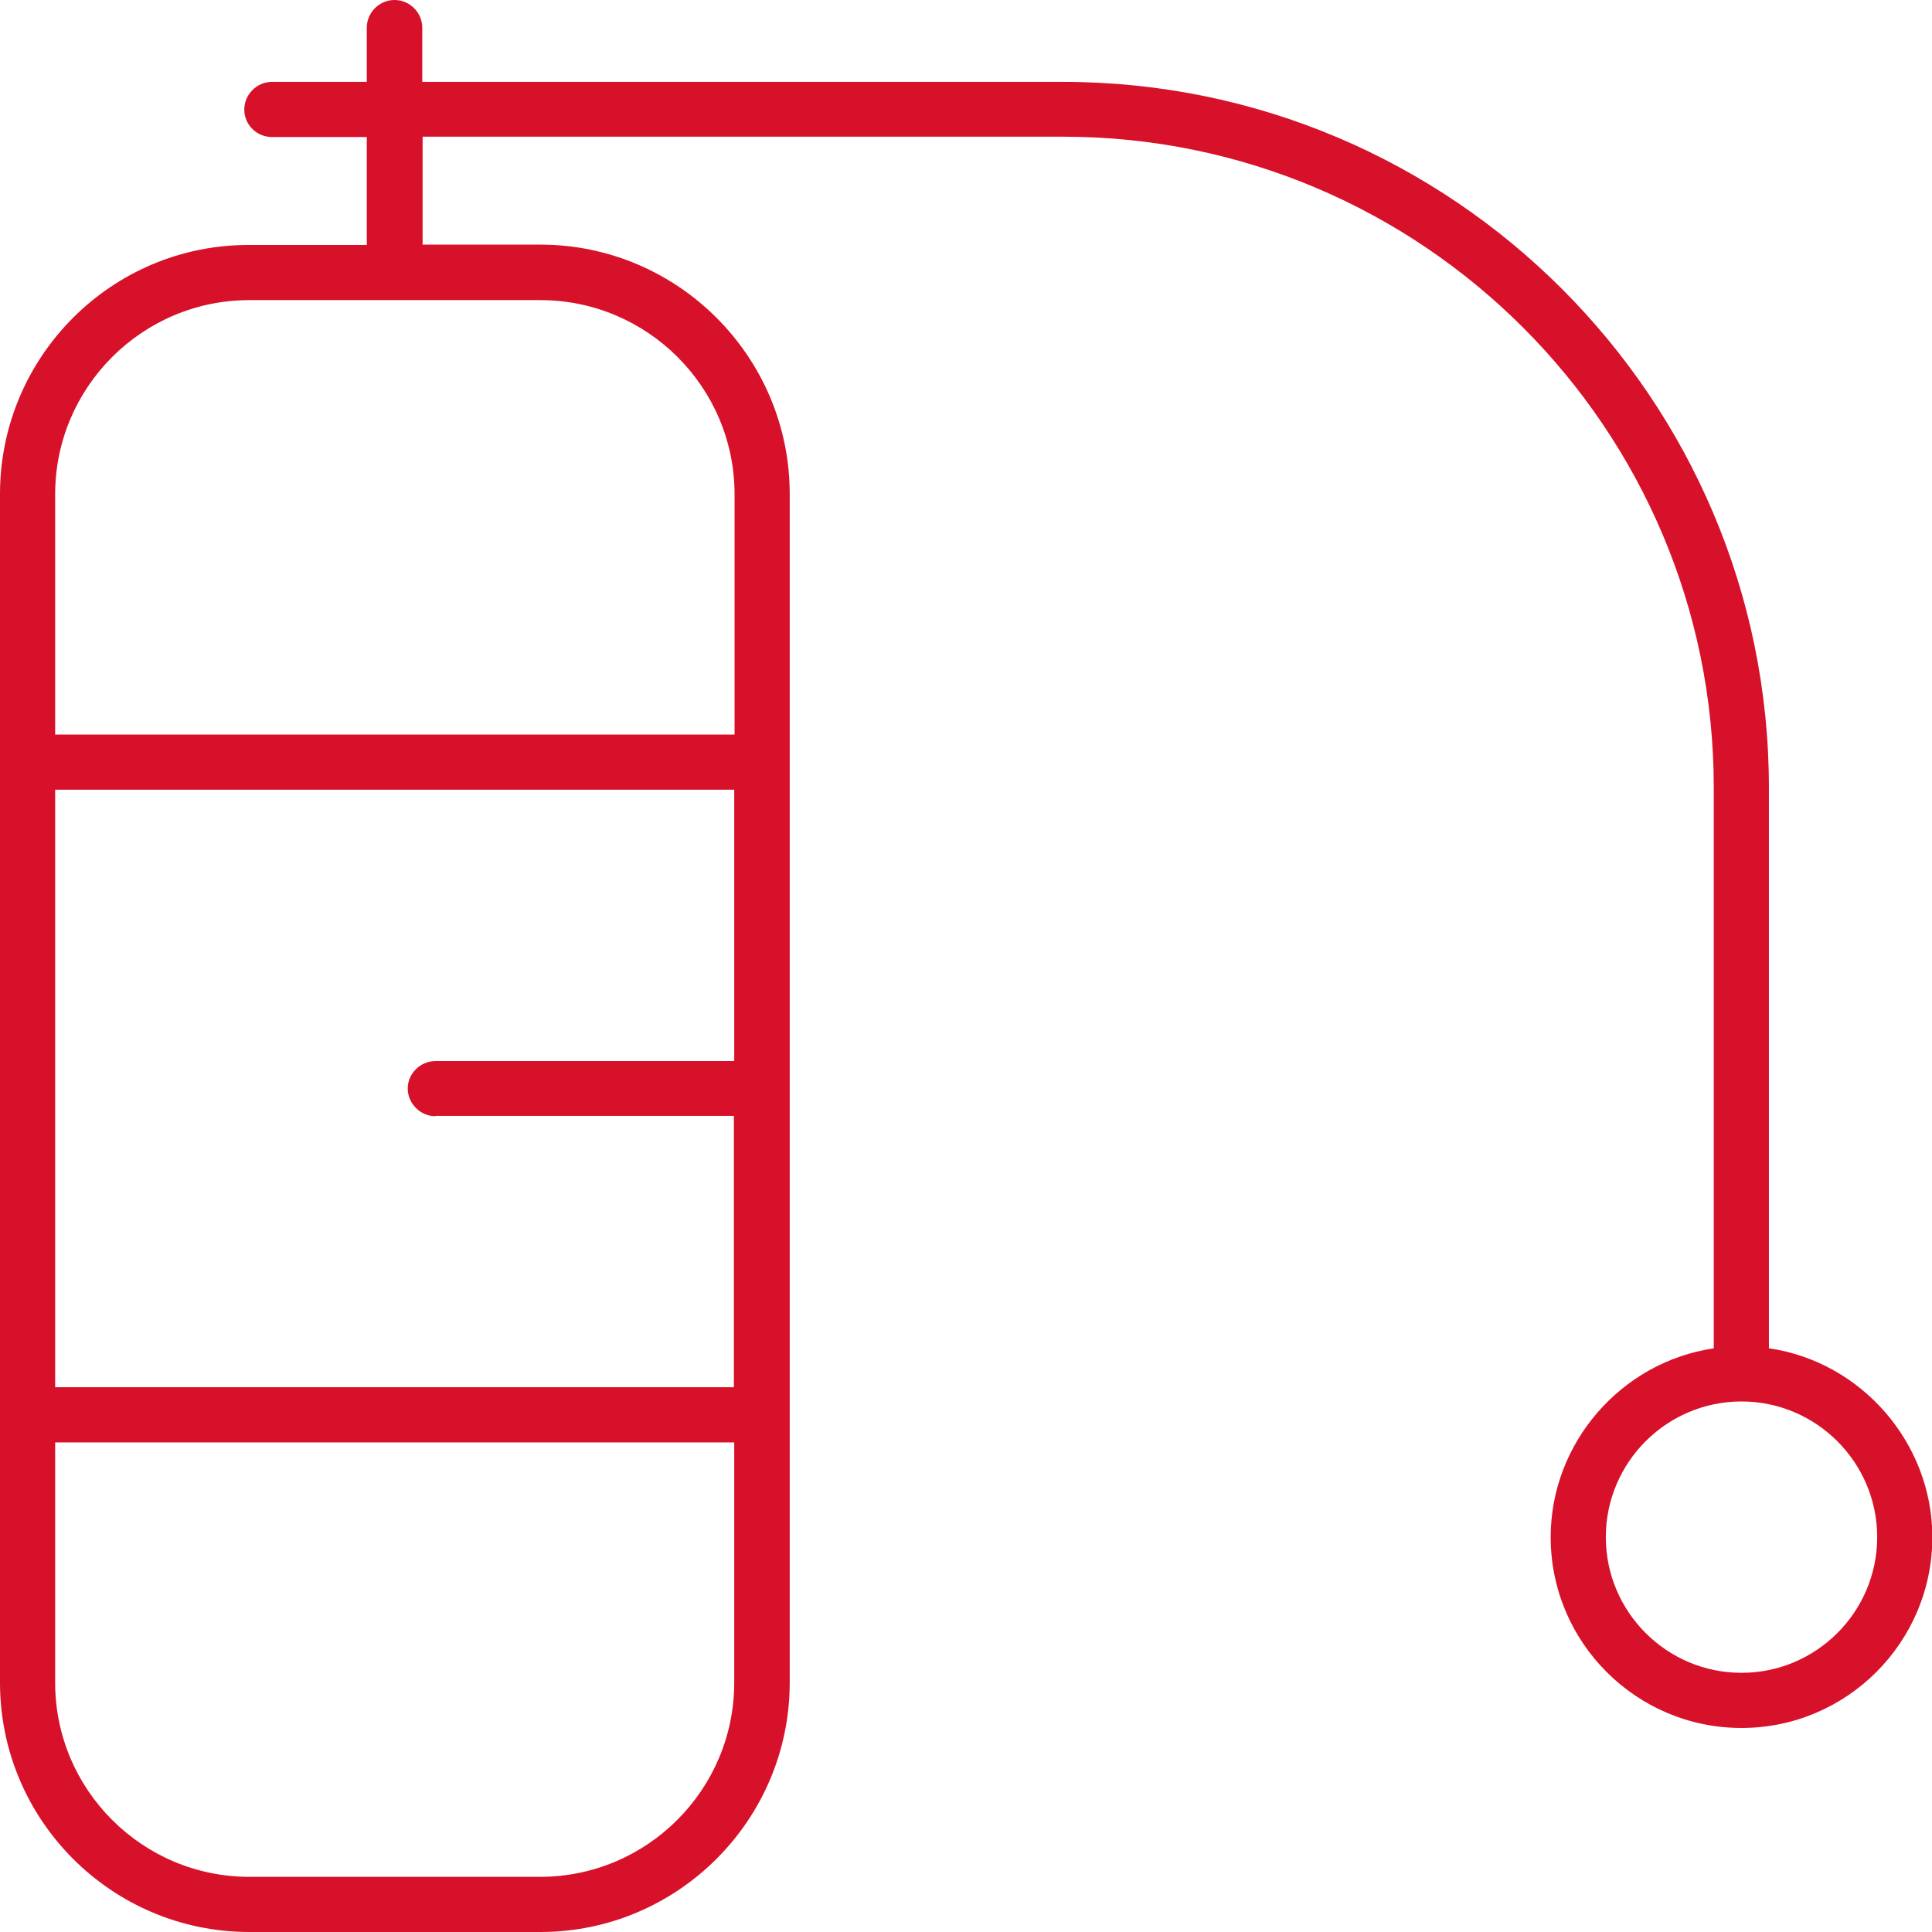
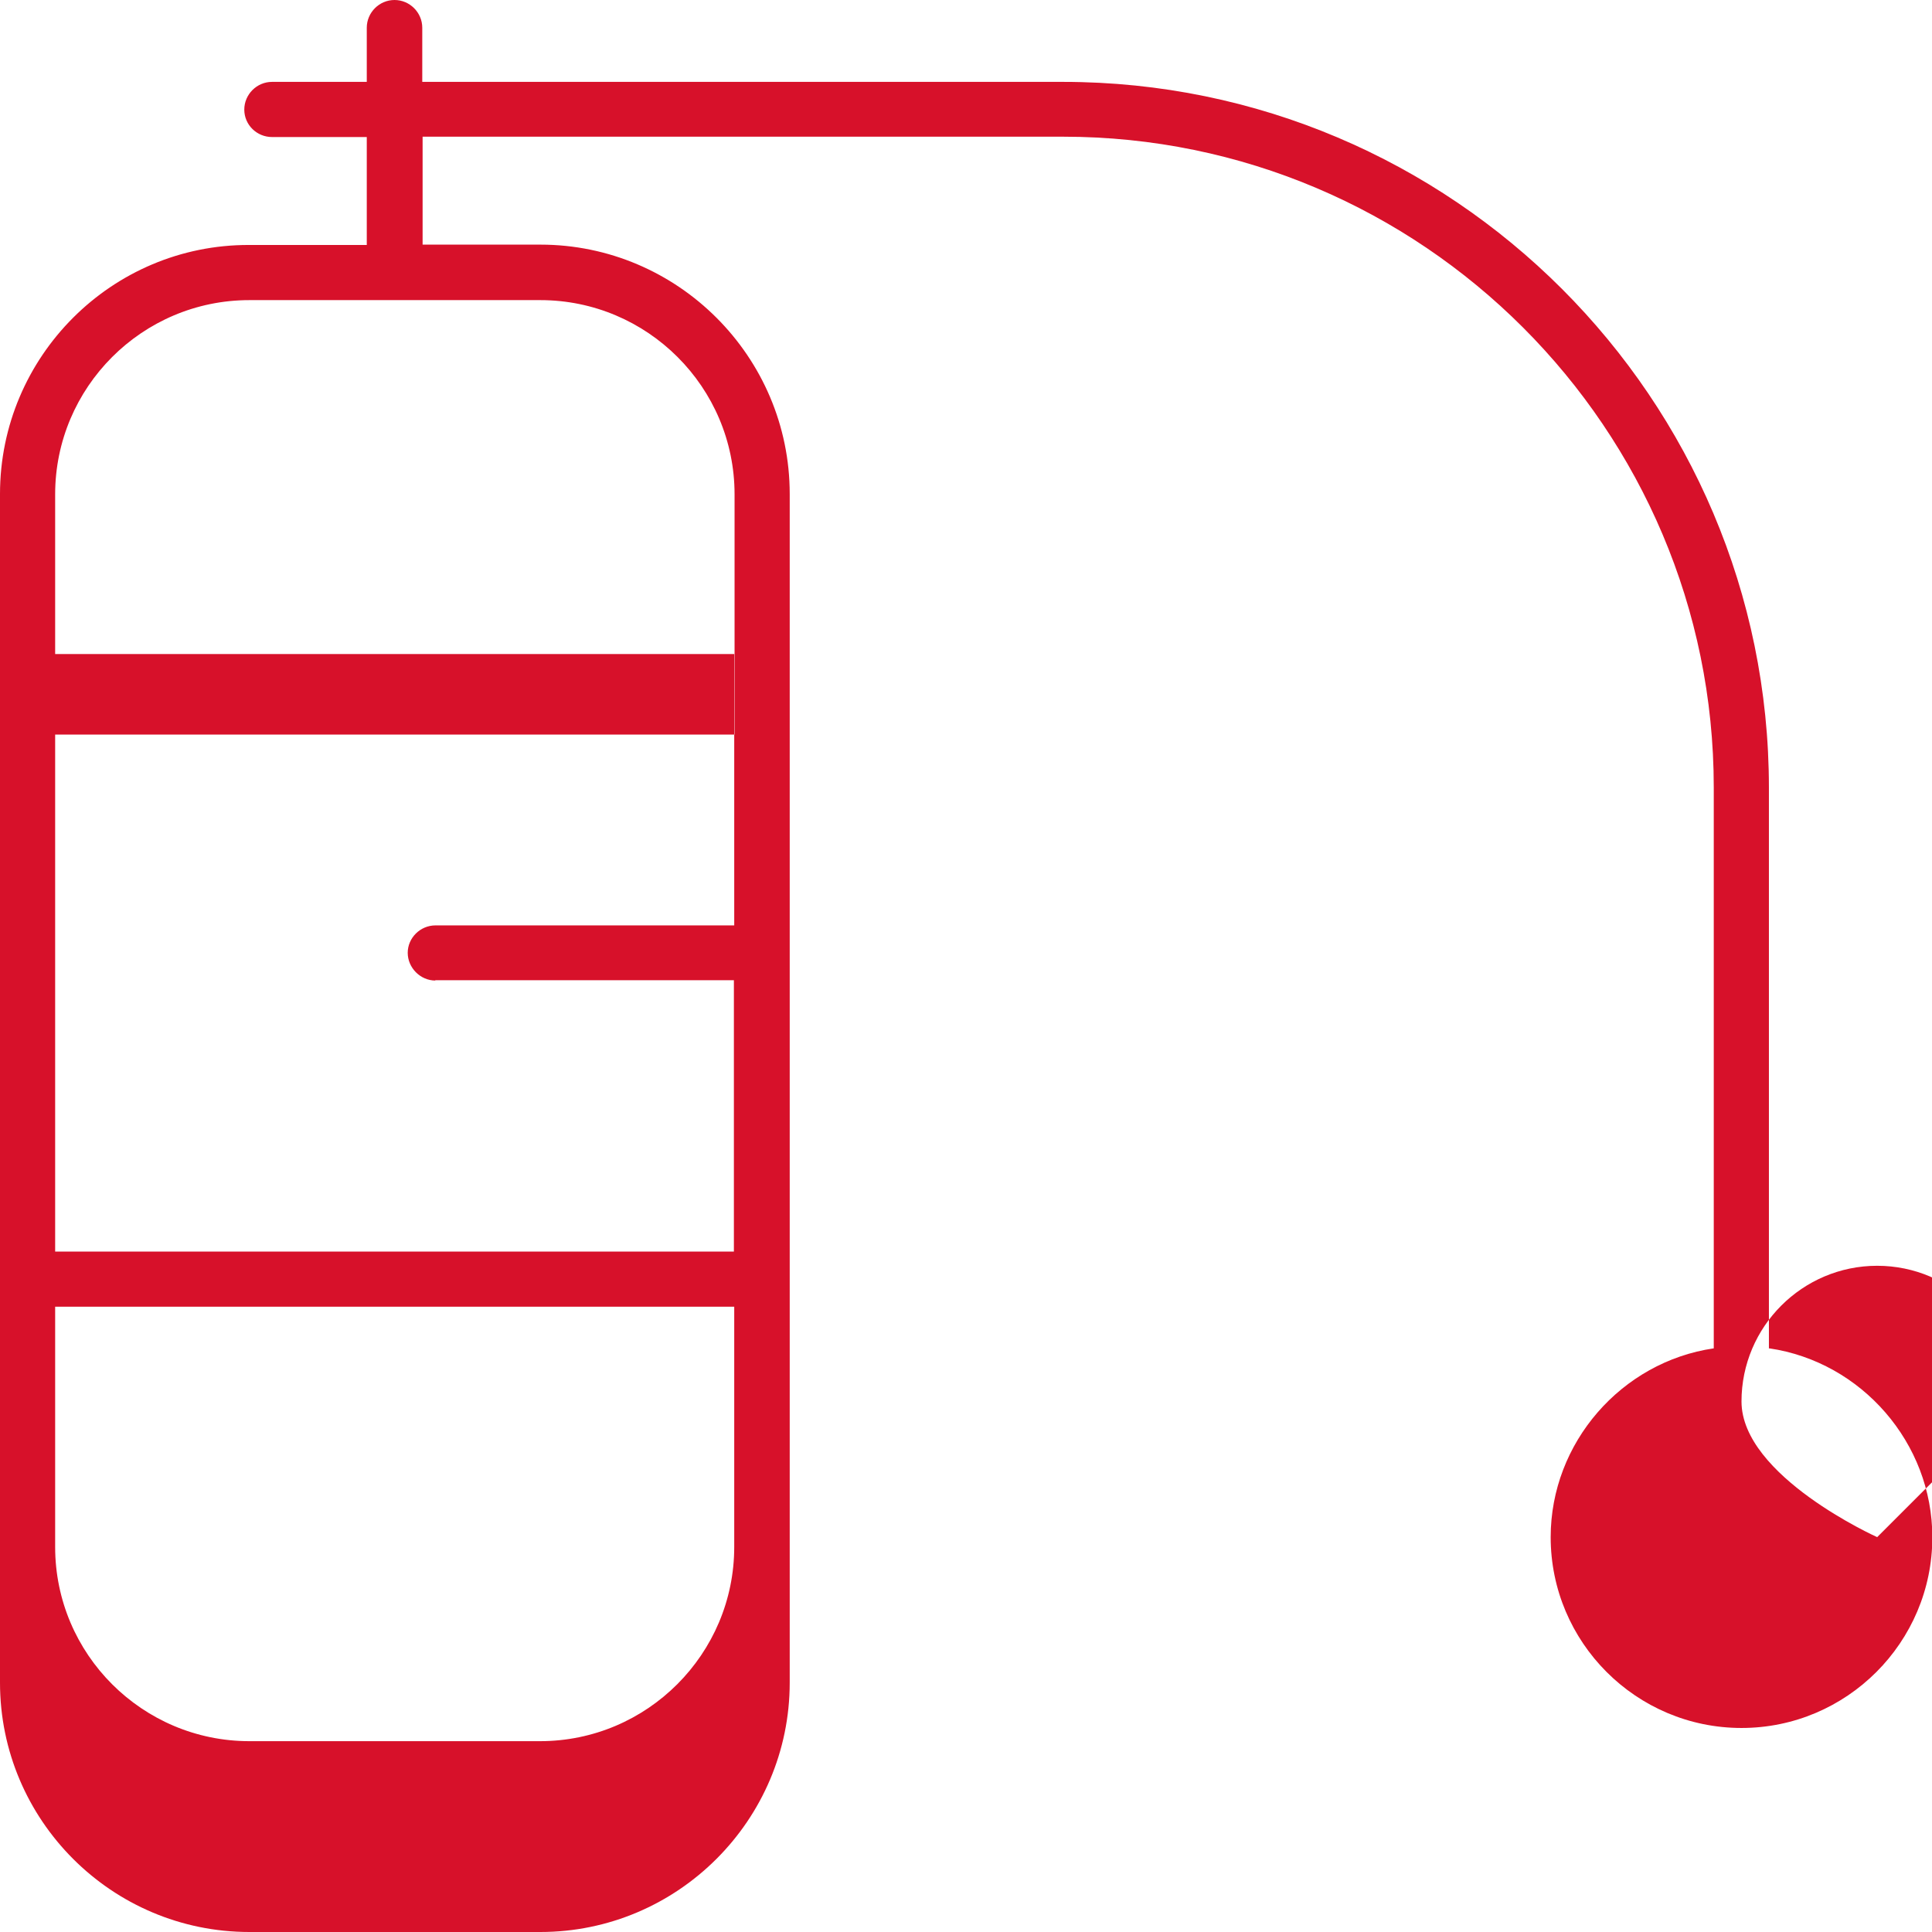
<svg xmlns="http://www.w3.org/2000/svg" id="Layer_2" data-name="Layer 2" viewBox="0 0 57.1 57.1">
  <defs>
    <style>      .cls-1 {        fill: #d7112a;      }    </style>
  </defs>
  <g id="Capa_1" data-name="Capa 1">
-     <path class="cls-1" d="m52.28,39.86v-16.58c0-11.5-9.36-20.86-20.86-20.86H12.48V.82c0-.45-.37-.82-.82-.82s-.82.37-.82.82v1.6h-2.8c-.45,0-.82.37-.82.82s.37.81.82.81h2.8v3.19h-3.48C3.3,7.23,0,10.54,0,14.6v35.13c0,4.06,3.3,7.37,7.37,7.37h8.6c4.06,0,7.37-3.31,7.37-7.37V14.6c0-4.06-3.31-7.37-7.37-7.37h-3.48v-3.19h18.93c10.61,0,19.23,8.63,19.23,19.23v16.58c-2.73.4-4.82,2.79-4.82,5.58,0,3.11,2.53,5.64,5.64,5.64s5.64-2.53,5.64-5.64c0-2.78-2.09-5.18-4.82-5.58m3.19,5.58c0,2.21-1.8,4.01-4.01,4.01s-4.01-1.8-4.01-4.01,1.8-4.01,4.01-4.01,4.01,1.8,4.01,4.01m-39.5,10.04H7.37c-3.16,0-5.74-2.57-5.74-5.74v-7.1h20.07v7.1c0,3.16-2.57,5.74-5.74,5.74m-3.1-22.49h8.83v8.02H1.63v-17.66h20.07v8.02h-8.83c-.45,0-.82.37-.82.81s.37.82.82.82M7.37,8.87h8.6c3.16,0,5.74,2.57,5.74,5.74v7.1H1.63v-7.1c0-3.16,2.57-5.74,5.74-5.74" />
+     <path class="cls-1" d="m52.28,39.86v-16.58c0-11.5-9.36-20.86-20.86-20.86H12.48V.82c0-.45-.37-.82-.82-.82s-.82.37-.82.82v1.6h-2.8c-.45,0-.82.37-.82.82s.37.81.82.81h2.8v3.19h-3.48C3.3,7.23,0,10.54,0,14.6v35.13c0,4.06,3.3,7.37,7.37,7.37h8.6c4.06,0,7.37-3.31,7.37-7.37V14.6c0-4.06-3.31-7.37-7.37-7.37h-3.48v-3.19h18.93c10.61,0,19.23,8.63,19.23,19.23v16.58c-2.73.4-4.82,2.79-4.82,5.58,0,3.11,2.53,5.64,5.64,5.64s5.64-2.53,5.64-5.64c0-2.78-2.09-5.18-4.82-5.58m3.19,5.58s-4.01-1.8-4.01-4.01,1.8-4.01,4.01-4.01,4.01,1.8,4.01,4.01m-39.5,10.04H7.37c-3.16,0-5.74-2.57-5.74-5.74v-7.1h20.07v7.1c0,3.16-2.57,5.74-5.74,5.74m-3.1-22.49h8.83v8.02H1.63v-17.66h20.07v8.02h-8.83c-.45,0-.82.37-.82.81s.37.82.82.82M7.37,8.87h8.6c3.16,0,5.74,2.57,5.74,5.74v7.1H1.63v-7.1c0-3.16,2.57-5.74,5.74-5.74" />
  </g>
</svg>